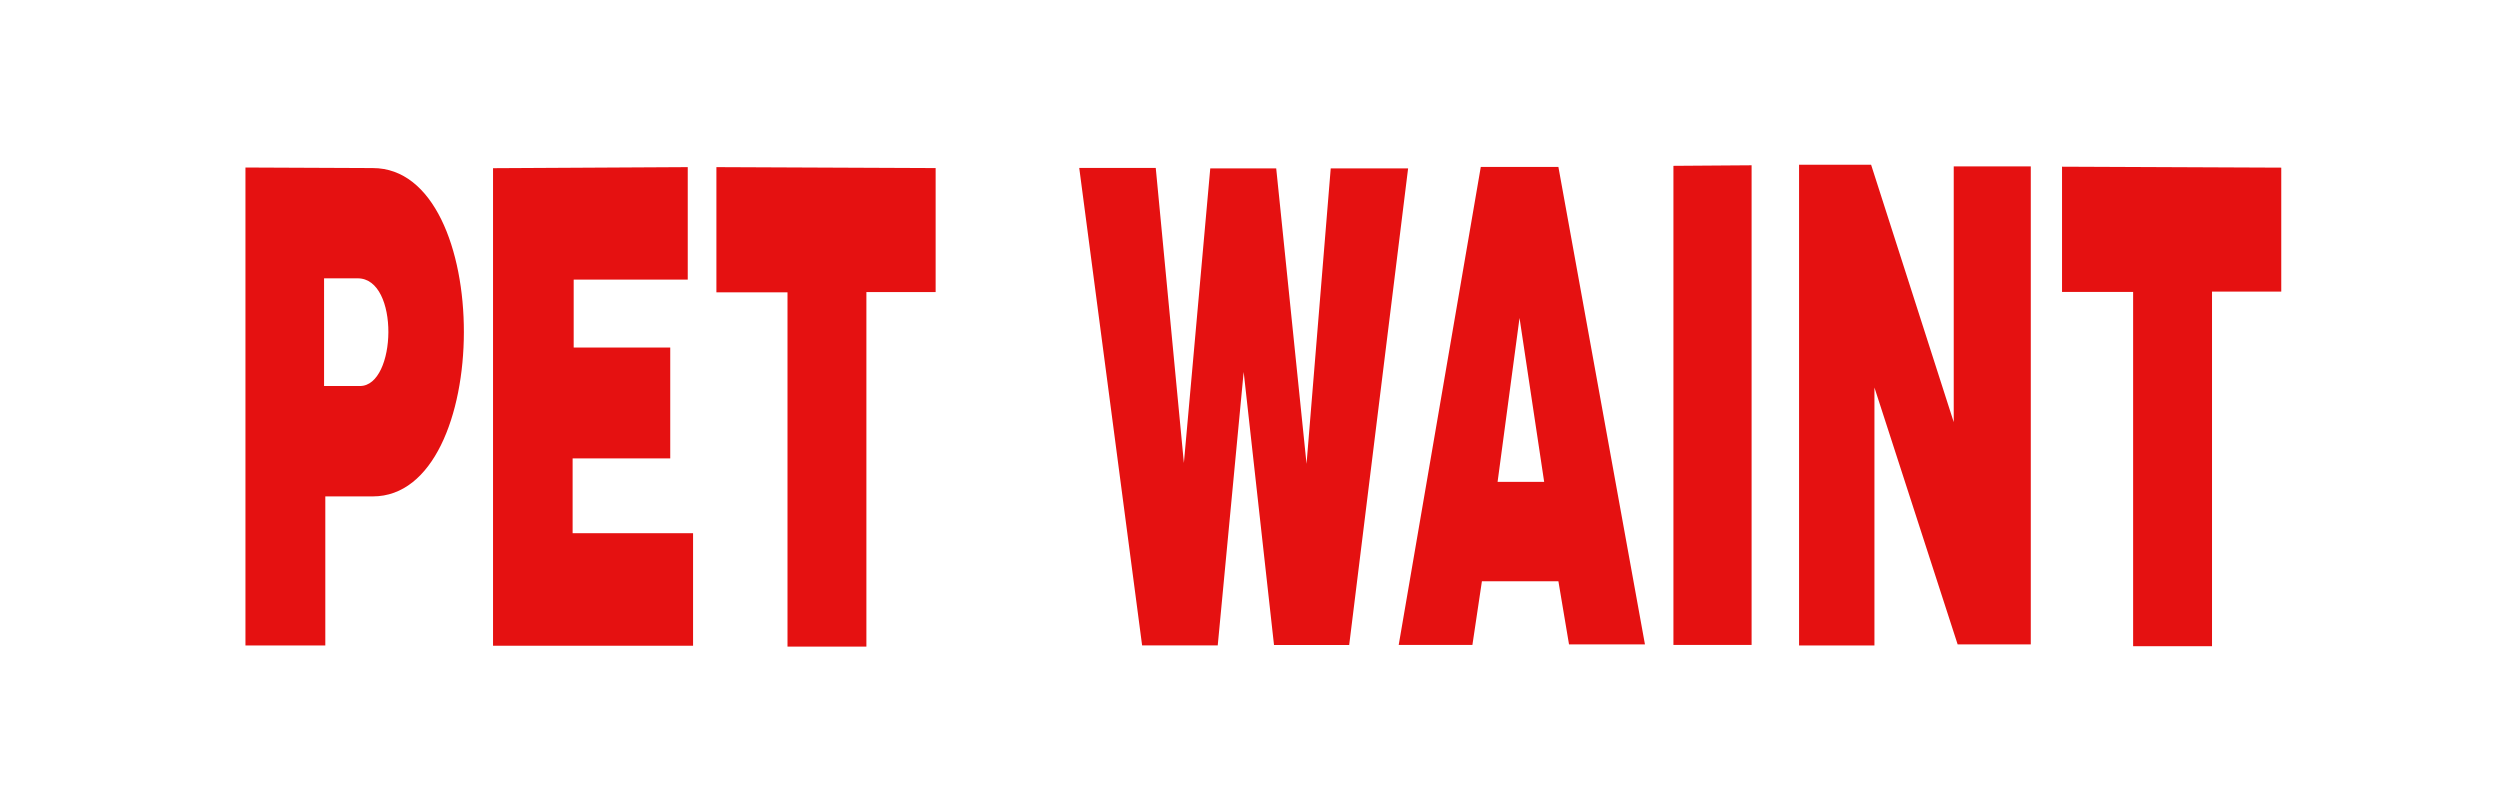
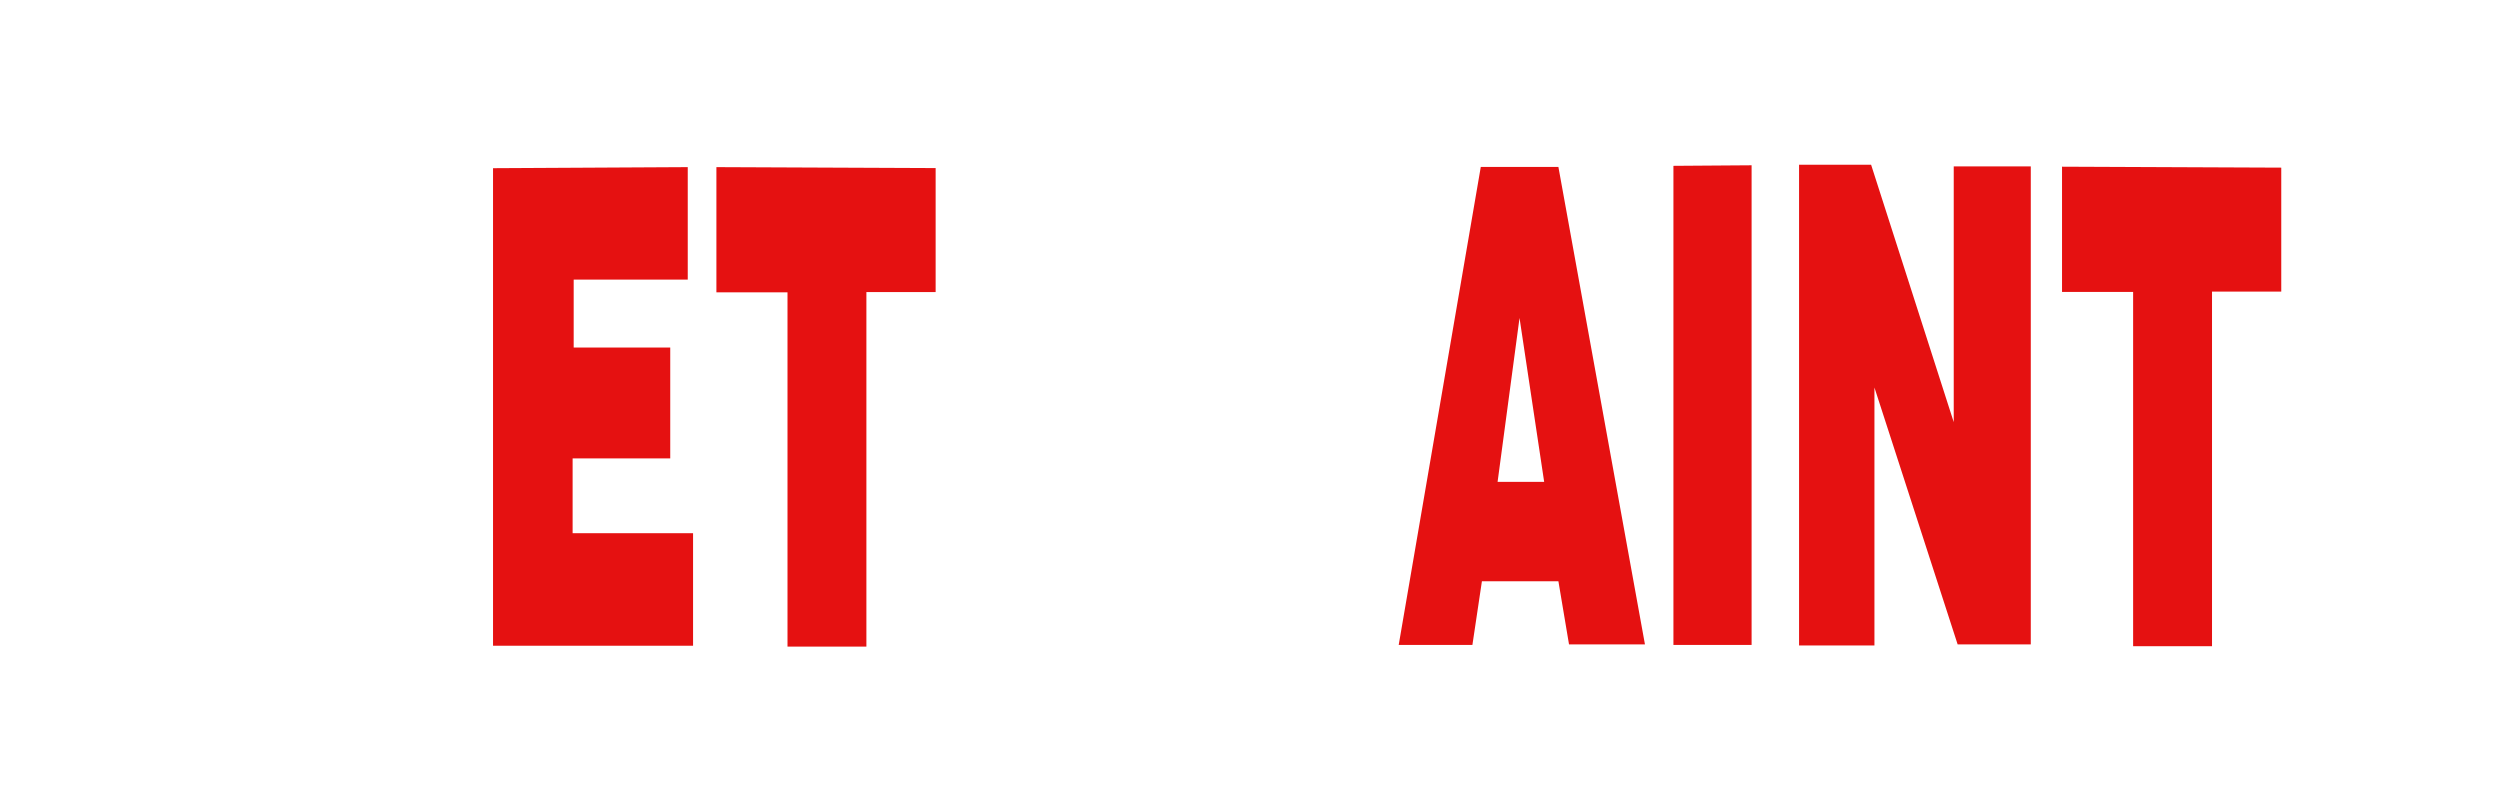
<svg xmlns="http://www.w3.org/2000/svg" xmlns:ns1="http://sodipodi.sourceforge.net/DTD/sodipodi-0.dtd" xmlns:ns2="http://www.inkscape.org/namespaces/inkscape" version="1.1" id="svg1" width="330" height="105" viewBox="0 0 288 105" ns1:docname="petwaint_in.svg" ns2:version="1.3 (0e150ed, 2023-07-21)" ns2:export-filename="petwaint_in.svg" ns2:export-xdpi="96" ns2:export-ydpi="96">
  <defs id="defs1" />
  <ns1:namedview id="namedview1" pagecolor="#ffffff" bordercolor="#000000" borderopacity="0.25" ns2:showpageshadow="2" ns2:pageopacity="0.0" ns2:pagecheckerboard="0" ns2:deskcolor="#d1d1d1" showguides="false" ns2:zoom="3.1475032" ns2:cx="145.67102" ns2:cy="60.68302" ns2:window-width="1512" ns2:window-height="945" ns2:window-x="0" ns2:window-y="37" ns2:window-maximized="0" ns2:current-layer="g24" />
  <g ns2:groupmode="layer" ns2:label="Image copy" id="g24" style="display:inline">
-     <path style="fill:#e51111;fill-opacity:1" d="m 121.46,22.17 8.299,63.026 h 9.982 l 3.424,-36.098 4.004,36.04 h 9.924 l 7.777,-62.91 h -10.214 l -3.192,39 -4.004,-39 h -8.705 l -3.482,38.884 -3.714,-38.942 z" id="path17" />
    <path style="fill:#e51111;fill-opacity:1" d="M 44.08,22.201 V 85.233 H 70.484 V 70.386 H 54.586 V 60.511 H 67.472 V 45.873 H 54.726 V 36.909 H 69.783 V 22.061 Z" id="path18" />
    <path style="fill:#e51111;fill-opacity:1" d="m 73.565,22.061 v 16.528 h 9.385 V 85.352 H 93.364 V 38.549 h 9.14 v -16.363 z" id="path19" />
    <path style="fill:#e51111;fill-opacity:1" d="m 251.187,22.004 v 16.528 h 9.385 v 46.763 h 10.414 V 38.491 h 9.14 v -16.363 z" id="path20" />
-     <path id="path21" style="display:inline;fill:#e51111;fill-opacity:1" d="m 11.4,22.111 v 63.094 h 10.541 V 65.525 h 6.266 c 15.972,0 16.097,-43.34 0,-43.34 z m 10.377,14.629 h 4.447 c 5.542,0 5.14,14.215 0.291,14.215 h -4.738 z" />
    <path id="path22" style="display:inline;fill:#e51111;fill-opacity:1" d="m 174.463,22.039 -10.834,63.092 h 9.729 l 1.254,-8.402 h 10.098 l 1.4,8.328 h 10.023 L 184.709,22.039 Z m 5.115,19.93 3.252,21.635 h -6.148 z" />
    <path style="fill:#e51111;fill-opacity:1" d="M 199.892,21.891 V 85.131 h 10.319 V 21.817 Z" id="path23" />
    <path style="fill:#e51111;fill-opacity:1" d="m 216.476,21.743 v 63.461 h 9.95 v -34.052 l 10.982,33.905 h 9.656 V 21.965 H 236.893 V 55.722 L 225.985,21.743 Z" id="path24" />
  </g>
</svg>